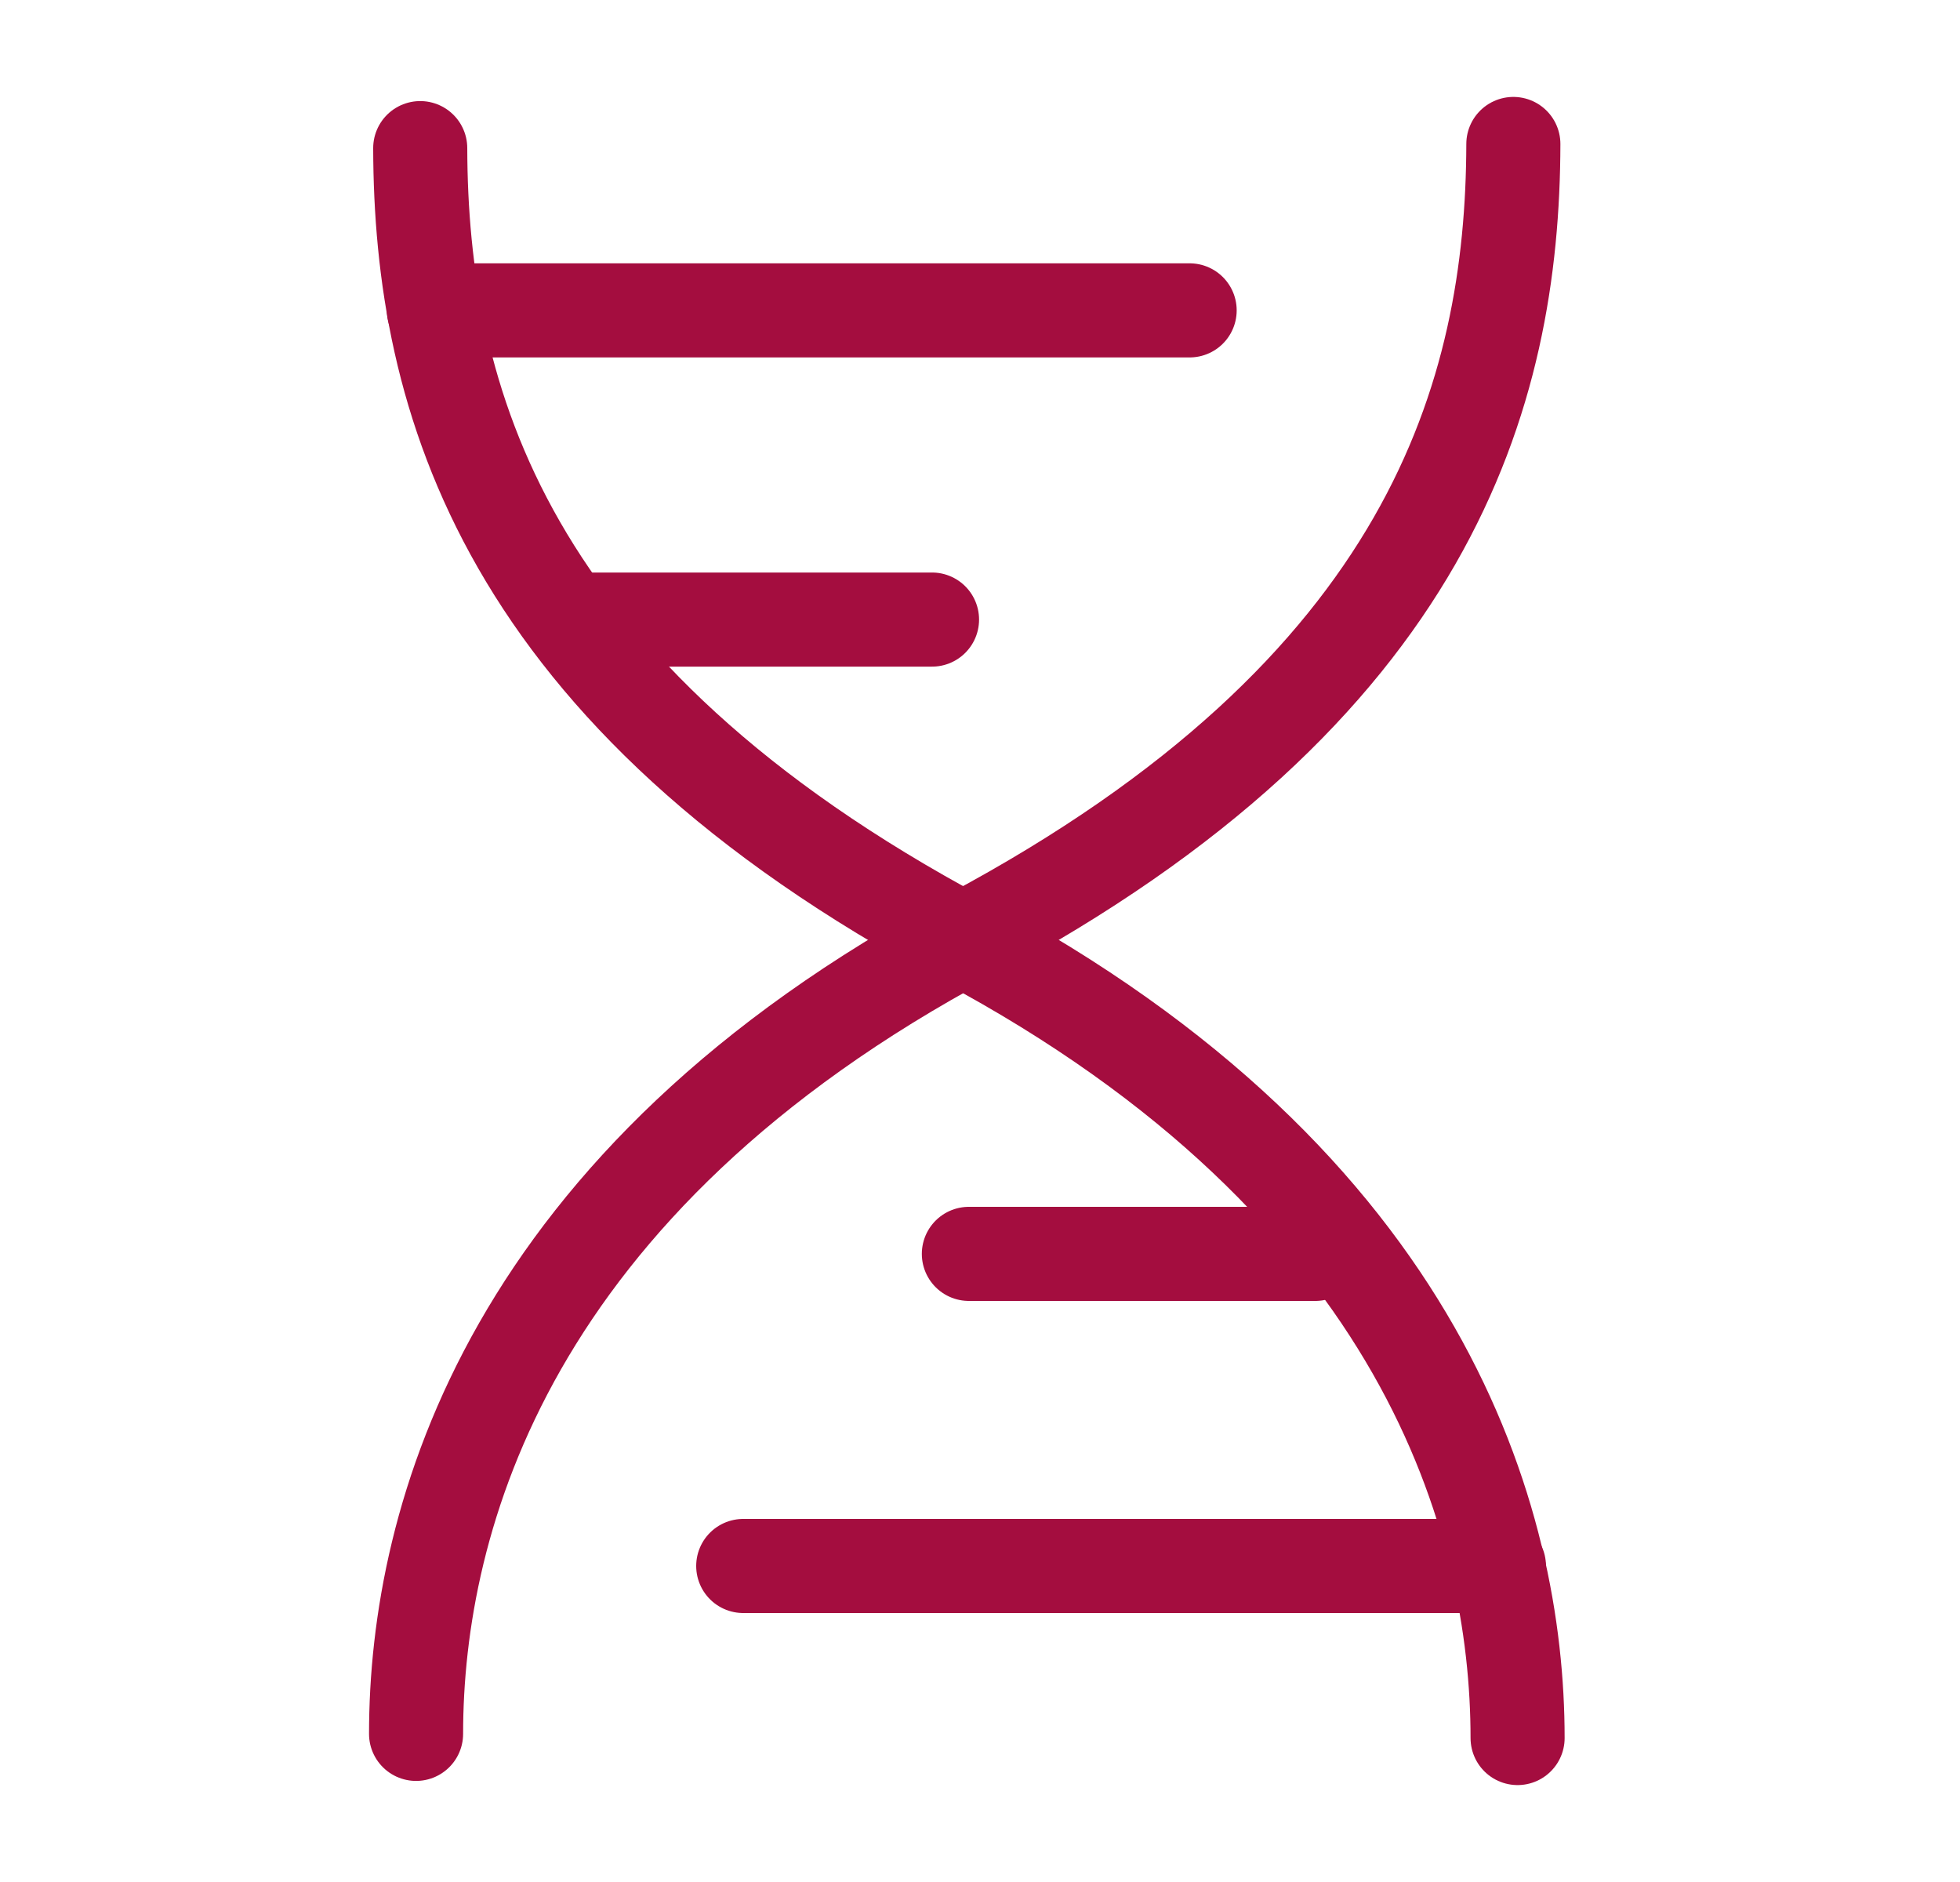
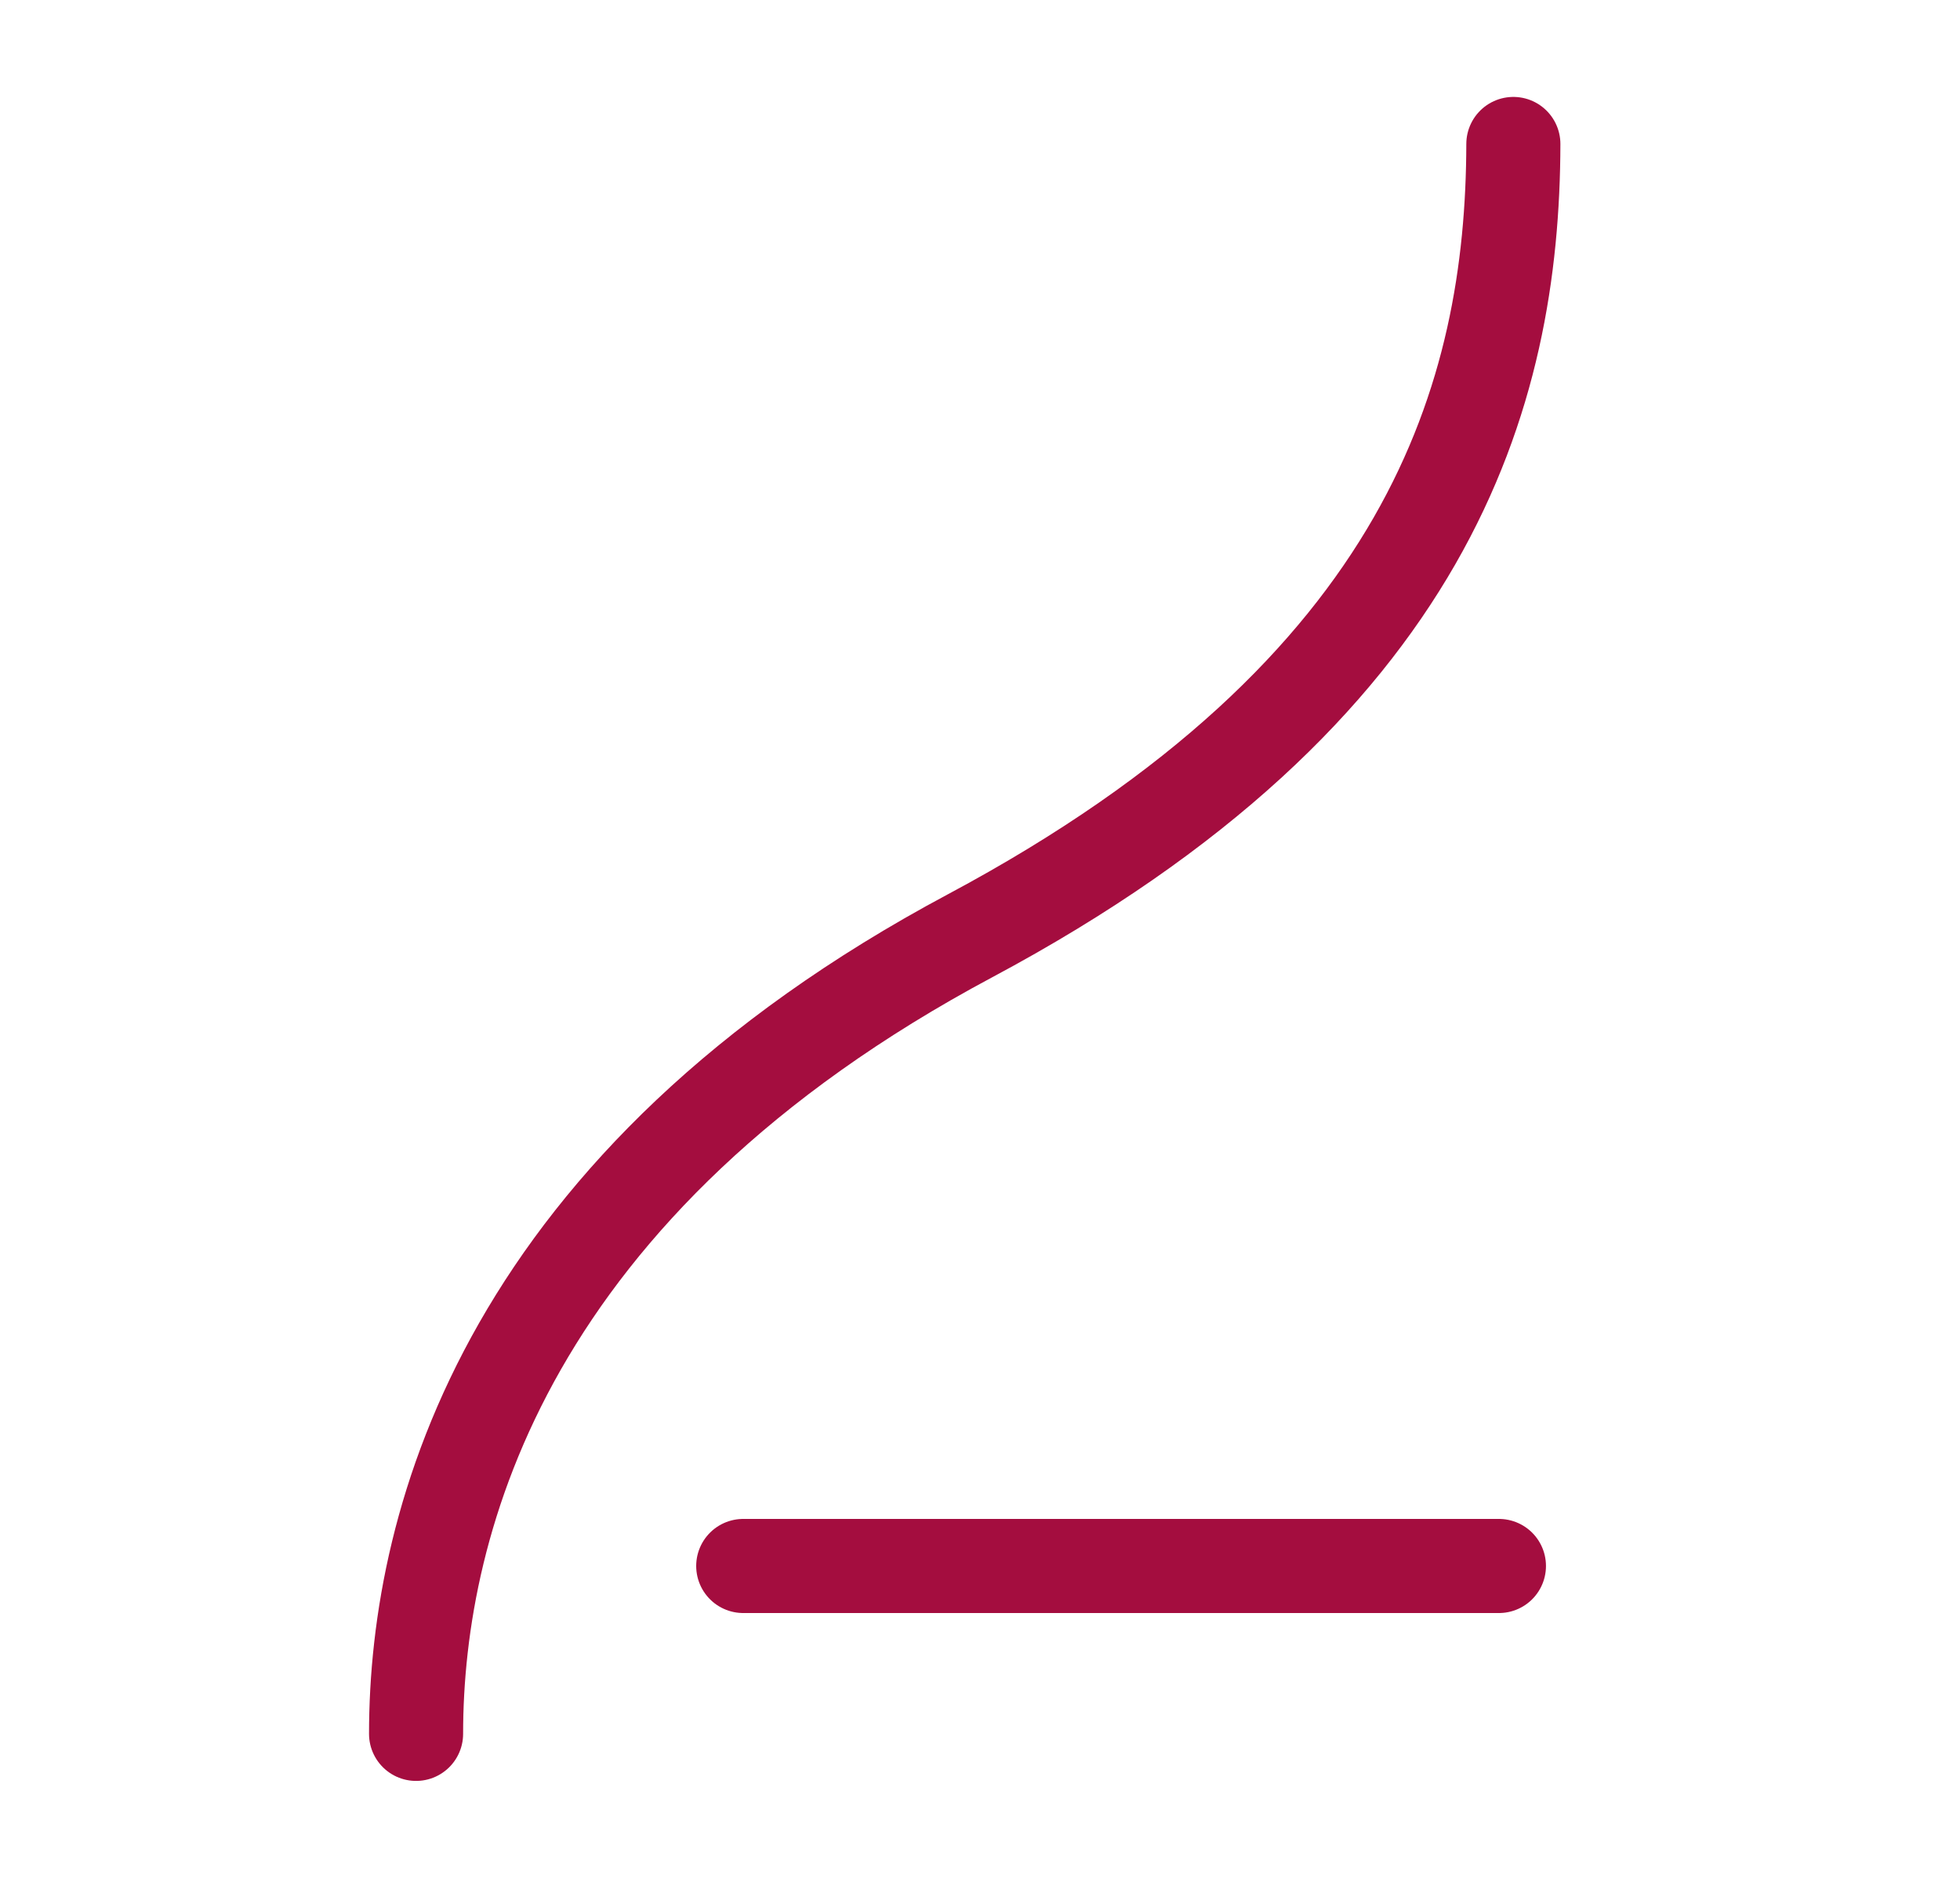
<svg xmlns="http://www.w3.org/2000/svg" fill="none" viewBox="0 0 25 24" height="24" width="25">
-   <path stroke-linejoin="round" stroke-linecap="round" stroke-width="1.2" stroke="#A40D3F" d="M5.36 1.889C5.368 5.067 6.406 8.845 12.29 11.986C18.173 15.127 19.357 19.406 19.357 22.164" />
  <path stroke-linejoin="round" stroke-linecap="round" stroke-width="1.2" stroke="#A40D3F" d="M19.303 1.836C19.295 5.014 18.257 8.792 12.374 11.933C6.49 15.074 5.307 19.353 5.307 22.111" />
-   <path stroke-linejoin="round" stroke-linecap="round" stroke-width="1.2" stroke="#A40D3F" d="M5.534 3.958H15.174" />
  <path stroke-linejoin="round" stroke-linecap="round" stroke-width="1.2" stroke="#A40D3F" d="M9.48 19.97H19.119" />
-   <path stroke-linejoin="round" stroke-linecap="round" stroke-width="1.2" stroke="#A40D3F" d="M7.469 7.901L11.888 7.901" />
-   <path stroke-linejoin="round" stroke-linecap="round" stroke-width="1.2" stroke="#A40D3F" d="M12.358 15.99L16.777 15.99" />
</svg>